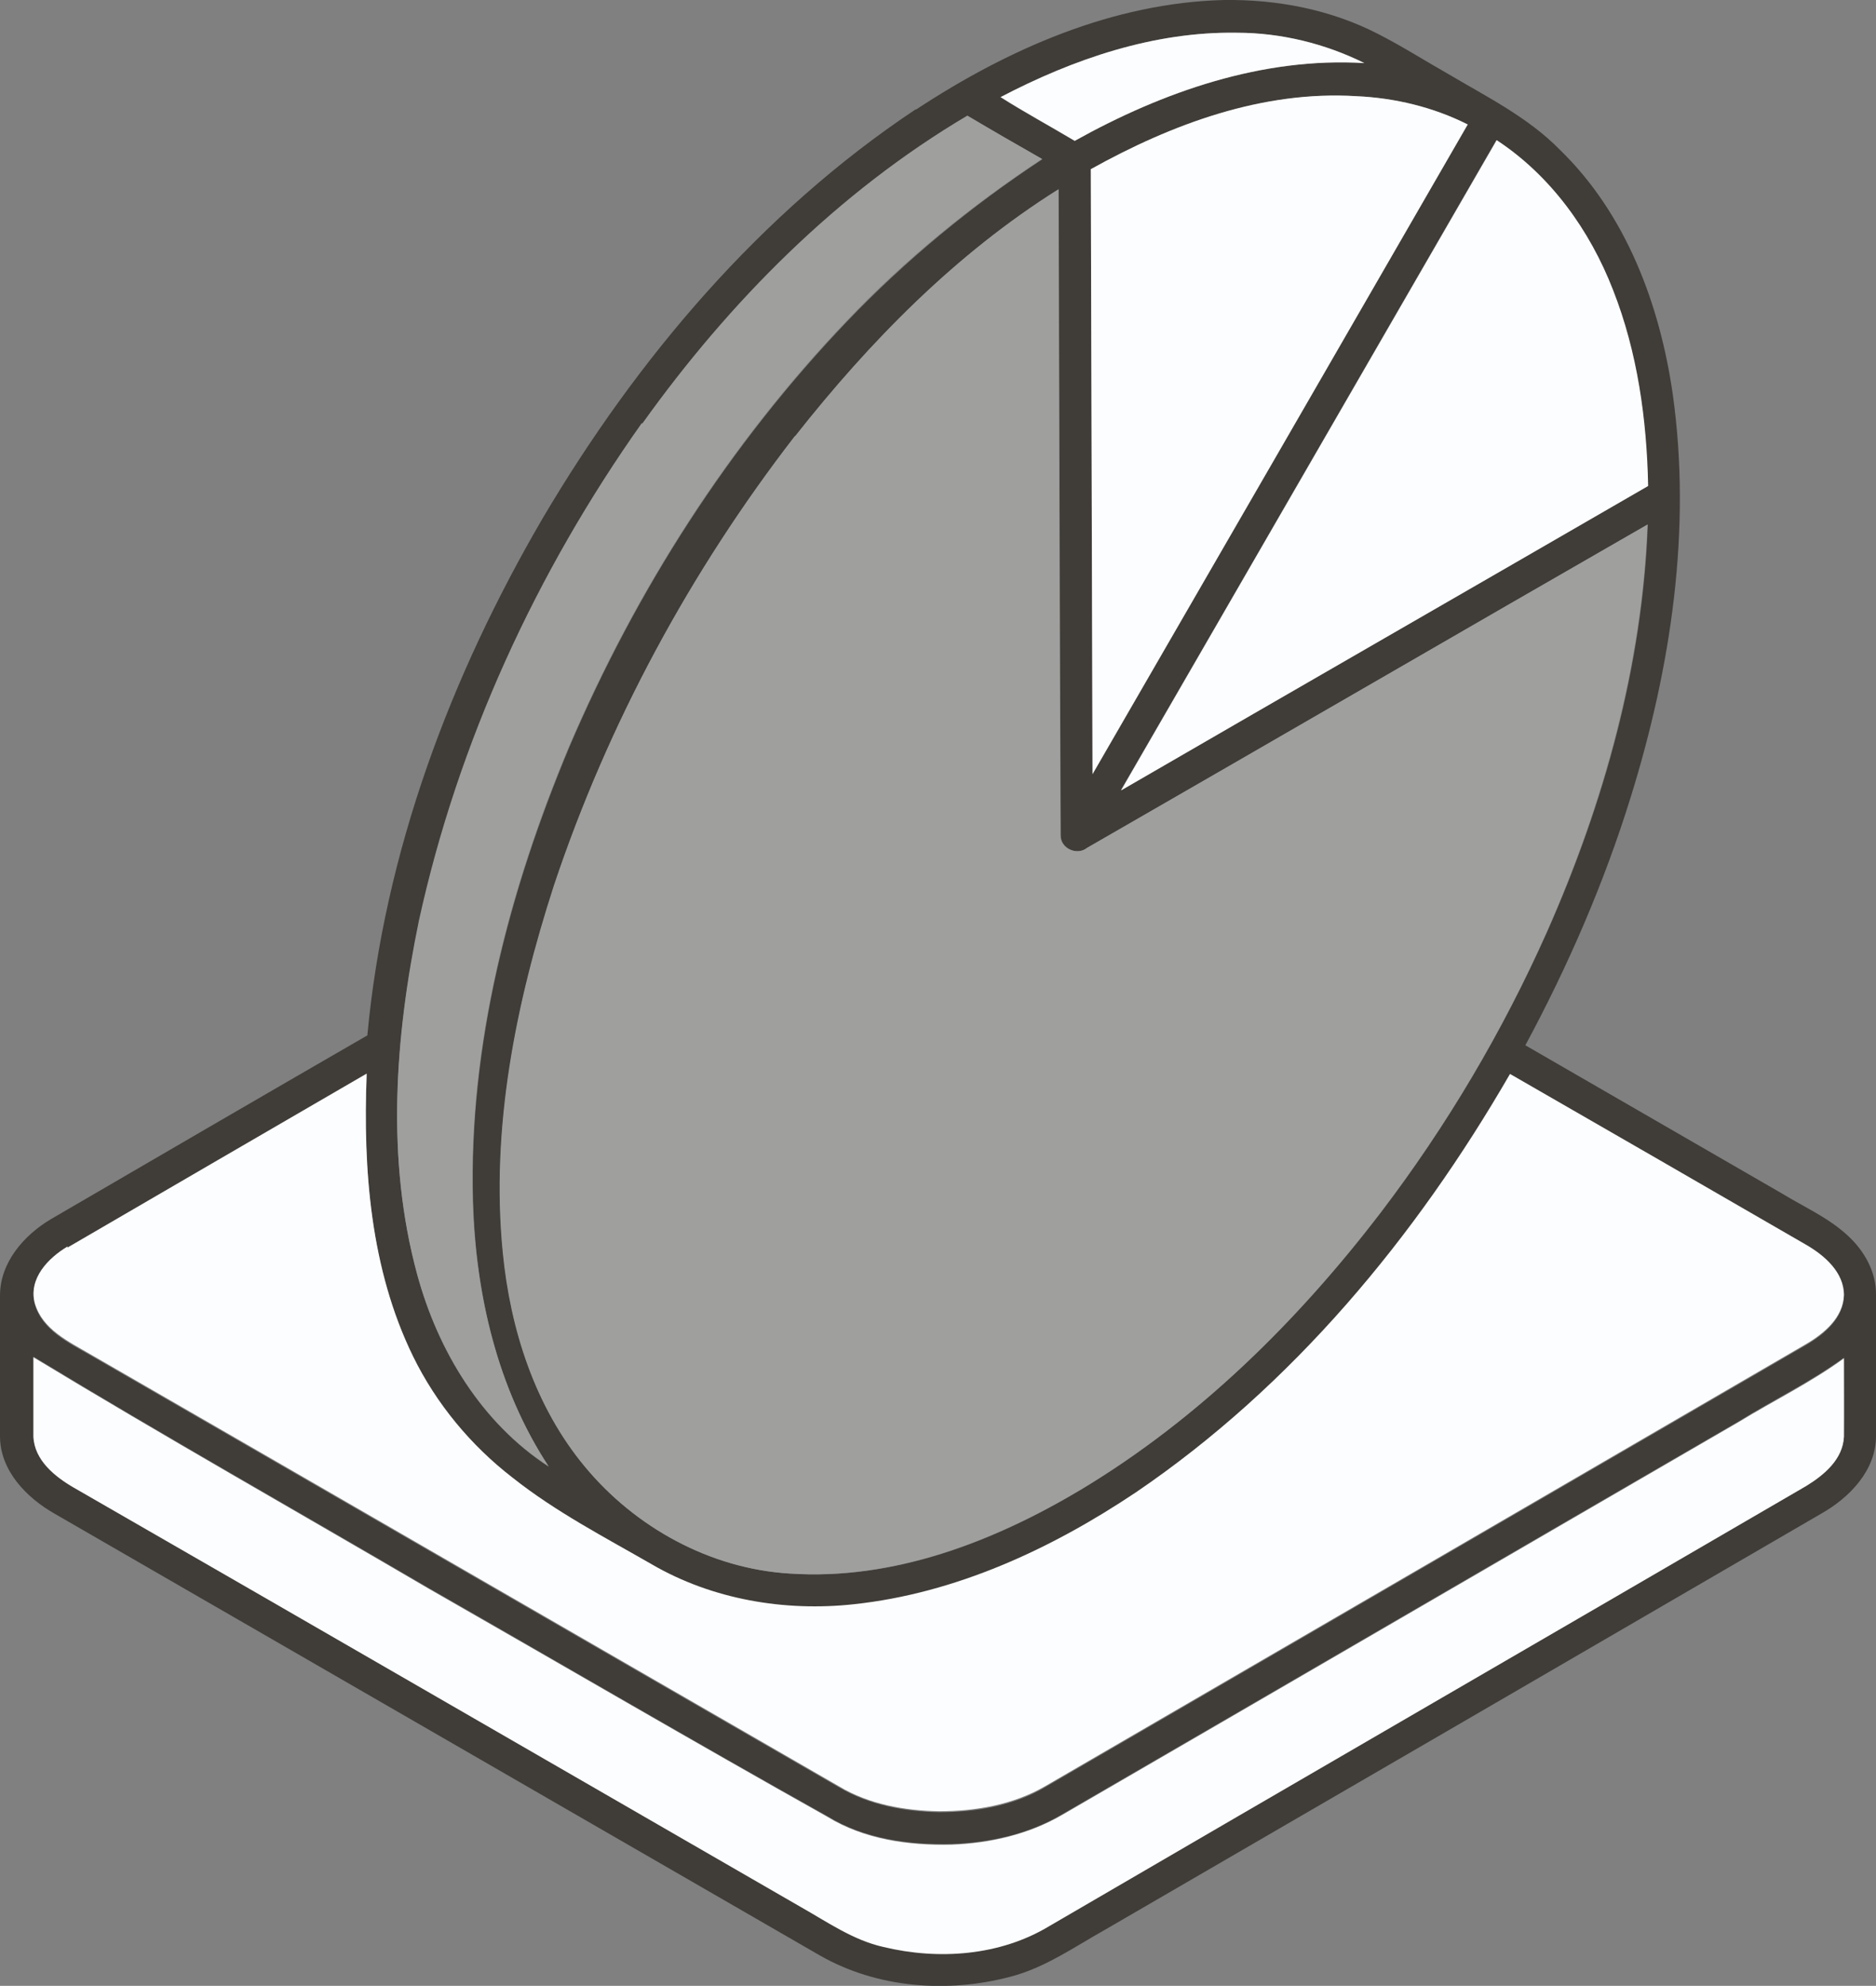
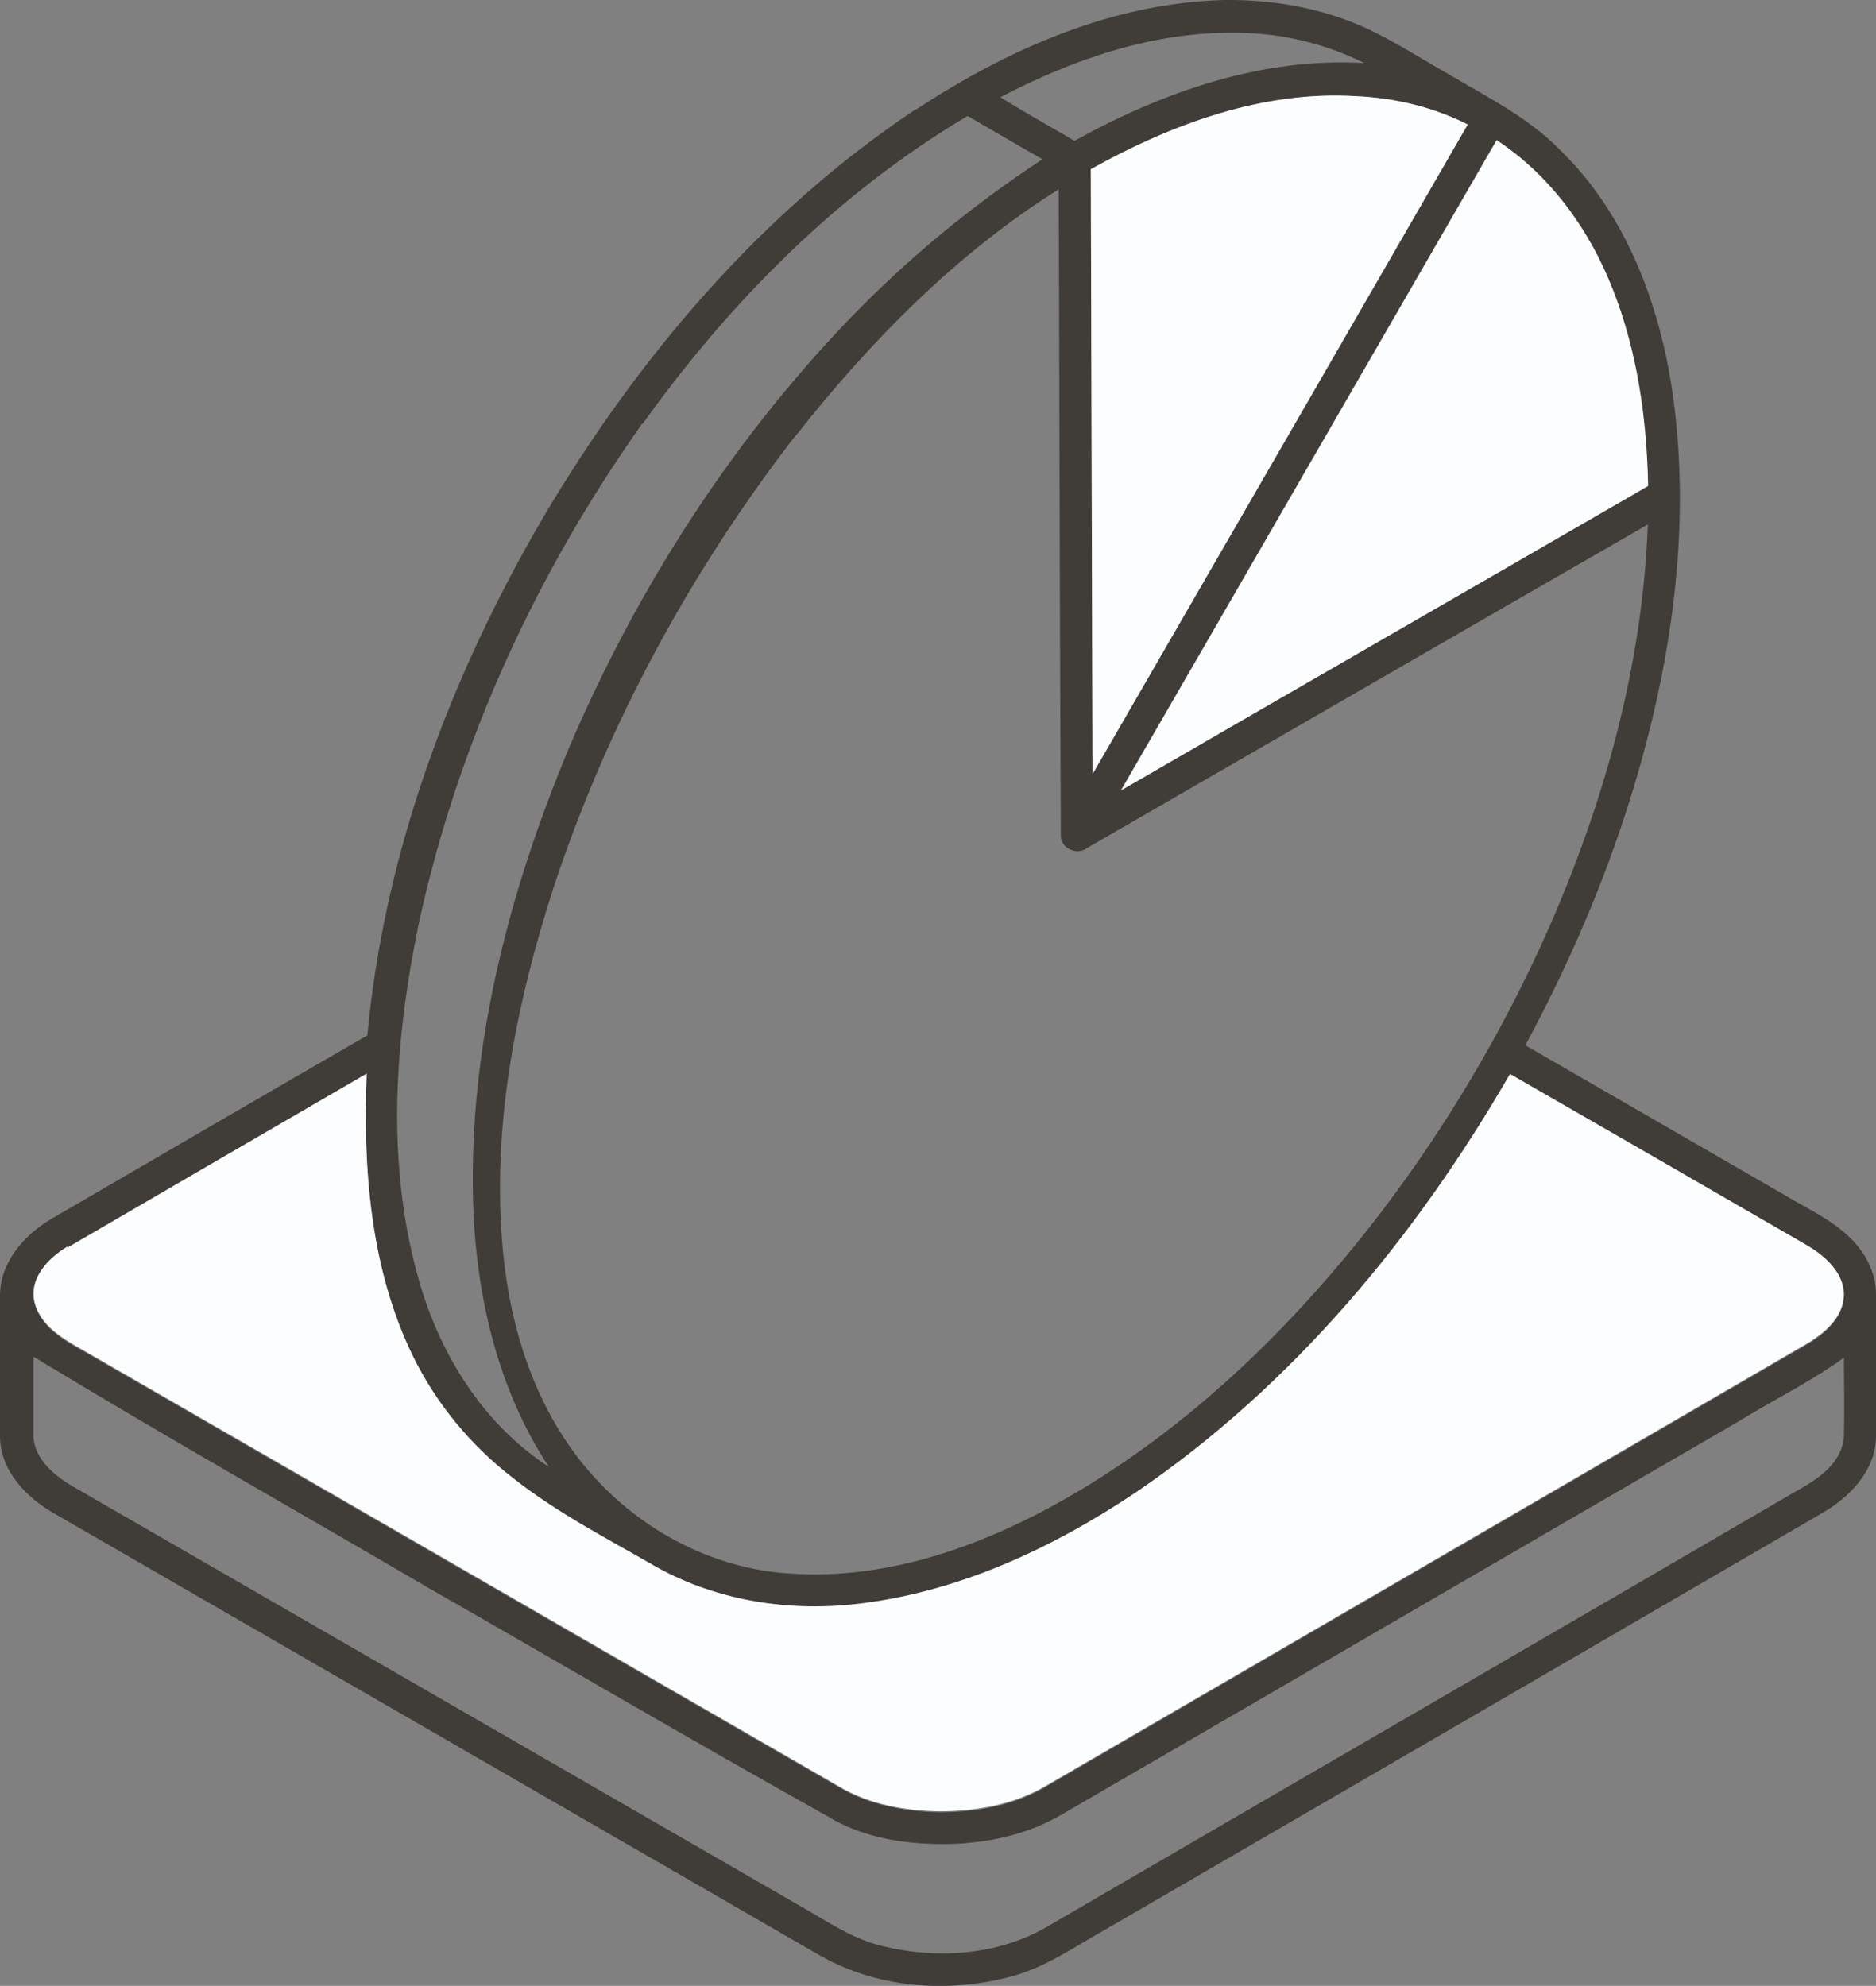
<svg xmlns="http://www.w3.org/2000/svg" id="Layer_1" data-name="Layer 1" viewBox="0 0 55 58.23">
  <rect x="0" y="0" width="55" height="58.23" fill="#808080" stroke="none" />
  <defs>
    <style>      .cls-1 {        fill: #fcfdff;      }      .cls-2 {        fill: #403d39;      }      .cls-3 {        fill: #9f9f9e;      }    </style>
  </defs>
  <path class="cls-2" d="M26.86,3.21C29.55,1.44,32.63.08,35.89,0c1.55-.02,3.12.28,4.5.99.71.36,1.38.79,2.07,1.18,1.13.67,2.34,1.27,3.27,2.22,1.94,1.88,2.93,4.53,3.31,7.16.56,3.97-.05,8.02-1.23,11.82-.78,2.52-1.84,4.96-3.09,7.28,2.51,1.45,5.02,2.9,7.53,4.35.64.39,1.34.7,1.9,1.21.5.45.86,1.08.85,1.76v4.14c0,1-.77,1.8-1.6,2.27-7.01,4.08-14.02,8.15-21.03,12.22-.89.5-1.74,1.1-2.74,1.36-1.85.49-3.91.34-5.59-.62-7.48-4.32-14.95-8.63-22.43-12.95-.83-.47-1.6-1.26-1.61-2.26v-4.14c0-.97.7-1.77,1.49-2.24,3.09-1.8,6.18-3.6,9.28-5.39.5-5.38,2.44-10.54,5.15-15.18,2.76-4.67,6.37-8.94,10.92-11.97h.02ZM29.33,2.85c.71.45,1.45.85,2.17,1.28,2.58-1.43,5.5-2.46,8.5-2.28-1.16-.58-2.44-.88-3.73-.89-2.44-.04-4.8.77-6.94,1.89ZM31.98,4.96c.02,5.91.03,11.83.05,17.74,3.67-6.35,7.33-12.7,11-19.05-1.01-.51-2.14-.78-3.27-.83-2.75-.16-5.41.83-7.77,2.14h0ZM18.83,12.42c-3.1,4.37-5.39,9.35-6.54,14.6-.71,3.4-.98,6.99-.05,10.37.6,2.23,1.88,4.34,3.85,5.62-1.51-2.29-2.14-5.06-2.22-7.77-.13-4.59,1.06-9.12,2.82-13.33,1.96-4.59,4.69-8.87,8.14-12.48,1.72-1.8,3.65-3.39,5.73-4.76-.73-.42-1.46-.84-2.19-1.27-3.8,2.25-6.97,5.45-9.53,9.03h-.01ZM32.87,23.17c5.14-2.98,10.3-5.94,15.44-8.92-.04-1.95-.31-3.92-1.03-5.75-.67-1.75-1.82-3.36-3.41-4.39-3.67,6.35-7.33,12.71-11.01,19.06h.01ZM23.31,12.79c-3.06,3.96-5.48,8.42-7.06,13.17-1.12,3.46-1.86,7.12-1.5,10.77.22,2.25.94,4.51,2.4,6.27,1.48,1.79,3.68,3,6.01,3.14,3.03.21,5.98-.93,8.55-2.47,3.44-2.07,6.34-4.94,8.77-8.11,1.94-2.55,3.58-5.32,4.88-8.24,1.67-3.77,2.8-7.81,2.95-11.94-5.48,3.15-10.95,6.32-16.43,9.48-.29.24-.79.02-.78-.37-.03-6.31-.04-12.63-.06-18.94-3.01,1.89-5.53,4.46-7.72,7.24h-.01ZM1.98,36.58c-.57.33-1.15.94-.96,1.66.22.77.99,1.13,1.63,1.5,7.32,4.22,14.63,8.45,21.95,12.67.88.52,1.92.71,2.93.73,1.08,0,2.19-.19,3.12-.74,7.44-4.32,14.86-8.64,22.3-12.96.53-.31,1.09-.78,1.11-1.44,0-.67-.55-1.15-1.09-1.46-2.9-1.68-5.8-3.35-8.7-5.02-2.76,4.78-6.38,9.15-10.97,12.27-2.47,1.66-5.28,2.96-8.27,3.28-2.03.22-4.15-.14-5.92-1.17-1.39-.8-2.83-1.54-4.08-2.54-1.23-.95-2.24-2.17-2.92-3.56-1.25-2.56-1.47-5.49-1.36-8.29-2.92,1.7-5.85,3.39-8.77,5.1v-.03ZM.98,39.8c0,.77,0,1.54,0,2.31.03.69.63,1.17,1.18,1.49,7.11,4.1,14.21,8.2,21.32,12.3.78.44,1.53.97,2.42,1.17,1.61.39,3.41.26,4.86-.61,7.4-4.31,14.81-8.6,22.2-12.91.52-.31,1.07-.78,1.1-1.44.02-.77,0-1.53,0-2.3-.98.71-2.07,1.24-3.09,1.87-6.62,3.84-13.23,7.69-19.85,11.53-.97.57-2.1.82-3.22.86-1.25.03-2.57-.15-3.65-.82-3.92-2.19-7.79-4.46-11.69-6.69-3.86-2.26-7.76-4.46-11.58-6.78v.02Z" />
-   <path class="cls-1" d="M29.33,2.85c2.14-1.12,4.5-1.93,6.94-1.89,1.29,0,2.58.32,3.73.89-2.99-.18-5.91.84-8.49,2.28-.72-.43-1.46-.83-2.17-1.28h-.01Z" />
  <path class="cls-1" d="M31.98,4.96c2.37-1.32,5.03-2.31,7.78-2.14,1.13.05,2.26.32,3.27.83-3.66,6.35-7.33,12.7-11,19.05-.02-5.91-.03-11.82-.05-17.74Z" />
  <path class="cls-1" d="M32.87,23.17c3.67-6.35,7.34-12.71,11.01-19.06,1.58,1.04,2.73,2.64,3.41,4.39.72,1.83.99,3.8,1.03,5.75-5.15,2.98-10.3,5.94-15.44,8.92h-.01Z" />
  <path class="cls-1" d="M1.98,36.58c2.92-1.7,5.84-3.4,8.77-5.1-.11,2.81.11,5.73,1.36,8.29.68,1.39,1.7,2.62,2.92,3.56,1.26,1,2.69,1.74,4.08,2.54,1.77,1.03,3.89,1.39,5.92,1.17,2.99-.32,5.79-1.62,8.27-3.28,4.59-3.12,8.21-7.49,10.97-12.27,2.9,1.67,5.8,3.34,8.7,5.02.53.31,1.09.8,1.09,1.46-.02.66-.58,1.13-1.11,1.44-7.43,4.32-14.86,8.64-22.3,12.96-.94.55-2.05.74-3.12.74-1.01-.02-2.05-.2-2.93-.73-7.32-4.22-14.63-8.45-21.95-12.67-.63-.37-1.41-.73-1.63-1.5-.19-.72.39-1.32.96-1.66v.03Z" />
-   <path class="cls-1" d="M.98,39.8c3.83,2.32,7.72,4.52,11.58,6.78,3.9,2.23,7.77,4.49,11.69,6.69,1.09.67,2.4.85,3.65.82,1.12-.04,2.25-.3,3.22-.86,6.62-3.84,13.23-7.69,19.85-11.53,1.03-.63,2.12-1.16,3.09-1.87,0,.77,0,1.53,0,2.3-.03.66-.58,1.12-1.1,1.44-7.4,4.31-14.81,8.6-22.2,12.91-1.44.87-3.24,1-4.86.61-.89-.2-1.64-.73-2.42-1.17-7.11-4.1-14.21-8.21-21.32-12.3-.55-.32-1.15-.8-1.18-1.49,0-.77,0-1.54,0-2.31v-.02Z" />
-   <path class="cls-3" d="M18.83,12.42c2.56-3.58,5.73-6.78,9.53-9.03.72.43,1.45.85,2.19,1.27-2.08,1.37-4.02,2.95-5.73,4.75-3.45,3.61-6.18,7.9-8.14,12.48-1.76,4.21-2.95,8.74-2.82,13.33.08,2.72.72,5.48,2.22,7.77-1.96-1.27-3.24-3.39-3.85-5.62-.92-3.39-.65-6.97.05-10.37,1.15-5.25,3.44-10.22,6.54-14.6v.02Z" />
-   <path class="cls-3" d="M23.31,12.79c2.19-2.78,4.71-5.35,7.72-7.24.02,6.31.03,12.63.06,18.94-.01.39.48.61.78.37,5.48-3.15,10.95-6.33,16.43-9.48-.16,4.13-1.29,8.18-2.95,11.94-1.3,2.92-2.94,5.7-4.88,8.24-2.43,3.18-5.33,6.04-8.77,8.11-2.56,1.53-5.51,2.67-8.55,2.47-2.33-.14-4.53-1.35-6.01-3.14-1.46-1.76-2.18-4.02-2.4-6.27-.36-3.65.38-7.31,1.5-10.77,1.59-4.75,4-9.21,7.06-13.17h.01Z" />
+   <path class="cls-3" d="M23.31,12.79h.01Z" />
</svg>